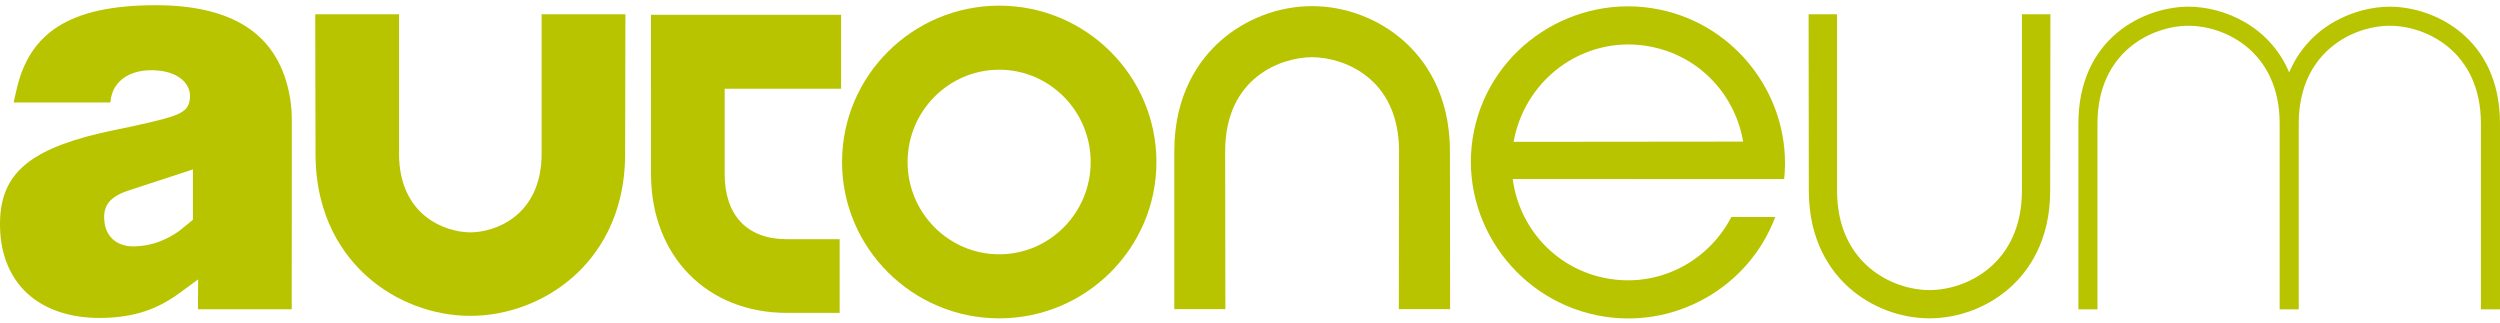
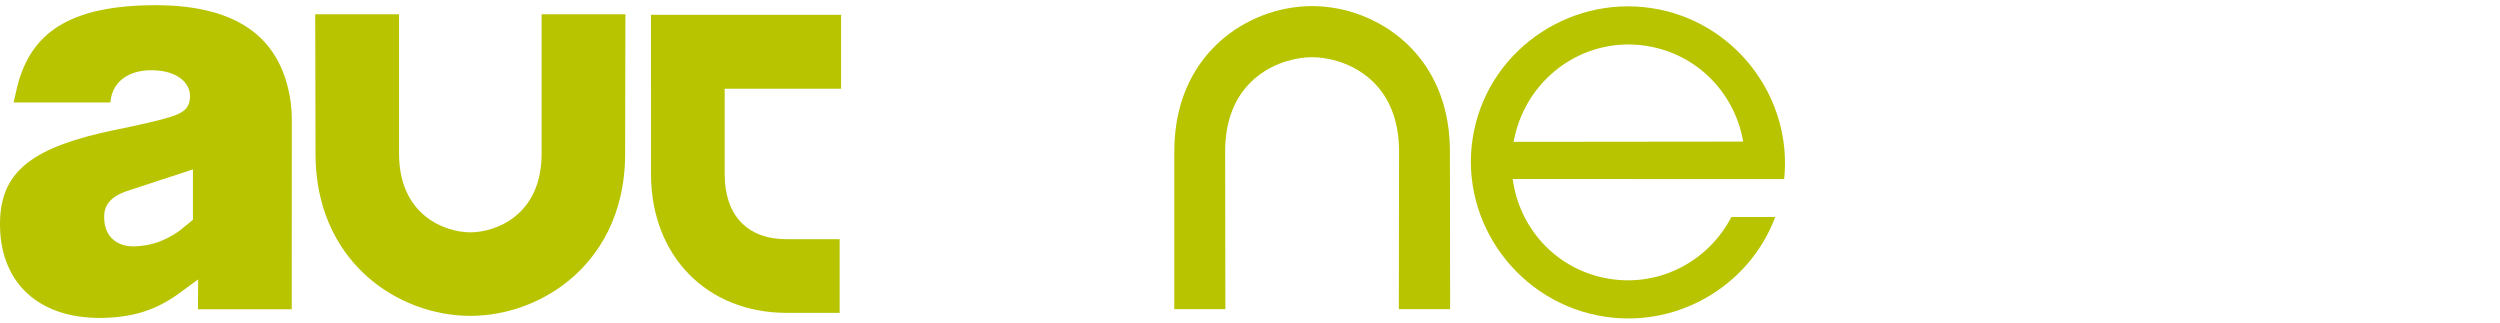
<svg xmlns="http://www.w3.org/2000/svg" id="Ebene_1" version="1.1" viewBox="0 0 240 31">
  <defs>
    <style>
      .st0 {
        fill: #b8c400;
      }
    </style>
  </defs>
  <path class="st0" d="M62.496,8.517h.002v8.197c0,7.843,5.358,13.322,13.03,13.322h5.079v-7.073h-5.079c-3.787,0-5.959-2.277-5.959-6.249v-8.197h11.174V1.418h-18.247v7.099Z" />
-   <path class="st0" d="M95.927.543c-8.321,0-15.09,6.734-15.09,15.009s6.769,15.009,15.09,15.009,15.09-6.734,15.09-15.009S104.248.543,95.927.543ZM95.927,24.412c-4.851,0-8.798-3.974-8.798-8.86,0-4.885,3.946-8.859,8.798-8.859,4.84,0,8.778,3.974,8.778,8.859,0,4.887-3.938,8.86-8.778,8.86Z" />
-   <path class="st0" d="M194.106,18.295c0,7.008-5.306,9.553-8.874,9.553-3.567,0-8.874-2.545-8.874-9.553V1.371h-2.732l.02,16.923c0,4.882,2.118,7.779,3.894,9.35,2.093,1.852,4.897,2.915,7.692,2.915,2.795,0,5.599-1.063,7.694-2.915,1.776-1.571,3.893-4.468,3.893-9.35l.021-16.923h-2.733v16.923Z" />
  <path class="st0" d="M51.996,14.741c0,5.983-4.477,7.564-6.844,7.564s-6.844-1.581-6.844-7.564V1.368h-8.045l.027,13.373c0,6.133,2.718,9.826,4.997,11.842,2.685,2.376,6.28,3.739,9.864,3.739,3.584,0,7.179-1.363,9.865-3.739,2.28-2.016,4.997-5.708,4.997-11.837l.027-13.378h-8.045v13.373Z" />
  <path class="st0" d="M134.745,3.915c-2.392-2.115-5.593-3.329-8.783-3.329-3.192,0-6.393,1.214-8.784,3.329-2.028,1.794-4.446,5.093-4.446,10.616v15.146h4.904l-.021-15.146c0-7.15,5.46-9.04,8.347-9.04,2.886,0,8.347,1.89,8.347,9.04l-.022,15.146h4.925l-.02-15.146c0-5.523-2.418-8.822-4.447-10.616Z" />
-   <path class="st0" d="M229.422.642c-3.267,0-7.754,1.766-9.66,6.315-1.905-4.549-6.392-6.315-9.659-6.315-4.252,0-10.576,2.987-10.576,11.215v17.838h1.831V11.857c0-6.886,5.23-9.384,8.745-9.384,3.507,0,8.717,2.487,8.744,9.333,0,.018-.001.035-.001.051v17.838h1.834V11.857c0-.017-.001-.033-.001-.051.026-6.846,5.237-9.333,8.743-9.333,3.516,0,8.746,2.499,8.746,9.384v17.838h1.831V11.857c0-8.228-6.326-11.215-10.578-11.215Z" />
  <path class="st0" d="M159.299.913c-8.093-1.65-16.144,3.565-17.796,11.658-1.653,8.093,3.712,16.044,11.806,17.696,7.322,1.495,14.576-2.639,17.114-9.436h-4.211c-2.255,4.349-7.127,6.882-12.171,5.852-4.819-.982-8.208-4.891-8.821-9.497l26.061.003c.791-7.577-4.37-14.724-11.983-16.277ZM145.309,13.615c.016-.086.028-.172.046-.258,1.249-6.117,7.095-10.109,13.213-8.86,4.677.956,8.017,4.668,8.774,9.097l-22.033.022Z" />
  <path class="st0" d="M27.915,9.879c-.404-3.041-1.649-5.371-3.7-6.922-2.14-1.619-5.221-2.446-9.158-2.457h-.104c-4.135,0-7.198.666-9.367,2.036-2.041,1.288-3.343,3.249-3.981,5.998l-.301,1.305h9.291l.026-.207c.213-1.783,1.712-2.891,3.914-2.891.089,0,.179.002.27.005.215.012.428.033.633.055l.029.003c.936.139,1.681.476,2.169.979.475.489.682,1.118.585,1.773-.191,1.283-1.035,1.579-5.261,2.513l-.212.046c-.327.074-.666.149-1.006.215-.721.137-1.427.298-2.11.451C2.489,14.467-.121,16.924.004,21.844c.064,2.618.968,4.804,2.615,6.322,1.673,1.541,4.076,2.356,6.95,2.356.131,0,.264-.002.397-.005,2.914-.078,5.082-.789,7.249-2.373l1.393-1.02.414-.303-.004.513-.017,2.356h9.005l.009-18.223c0-.539-.034-1.072-.1-1.587ZM18.521,16.618v4.483l-.096.078-.85.691c-.286.253-.624.491-.998.703-1.147.685-2.256,1.017-3.593,1.077-.06.002-.119.003-.176.003-1.641,0-2.714-.981-2.8-2.558-.099-1.407.575-2.223,2.328-2.806l5.845-1.915.339-.111v.356Z" />
</svg>